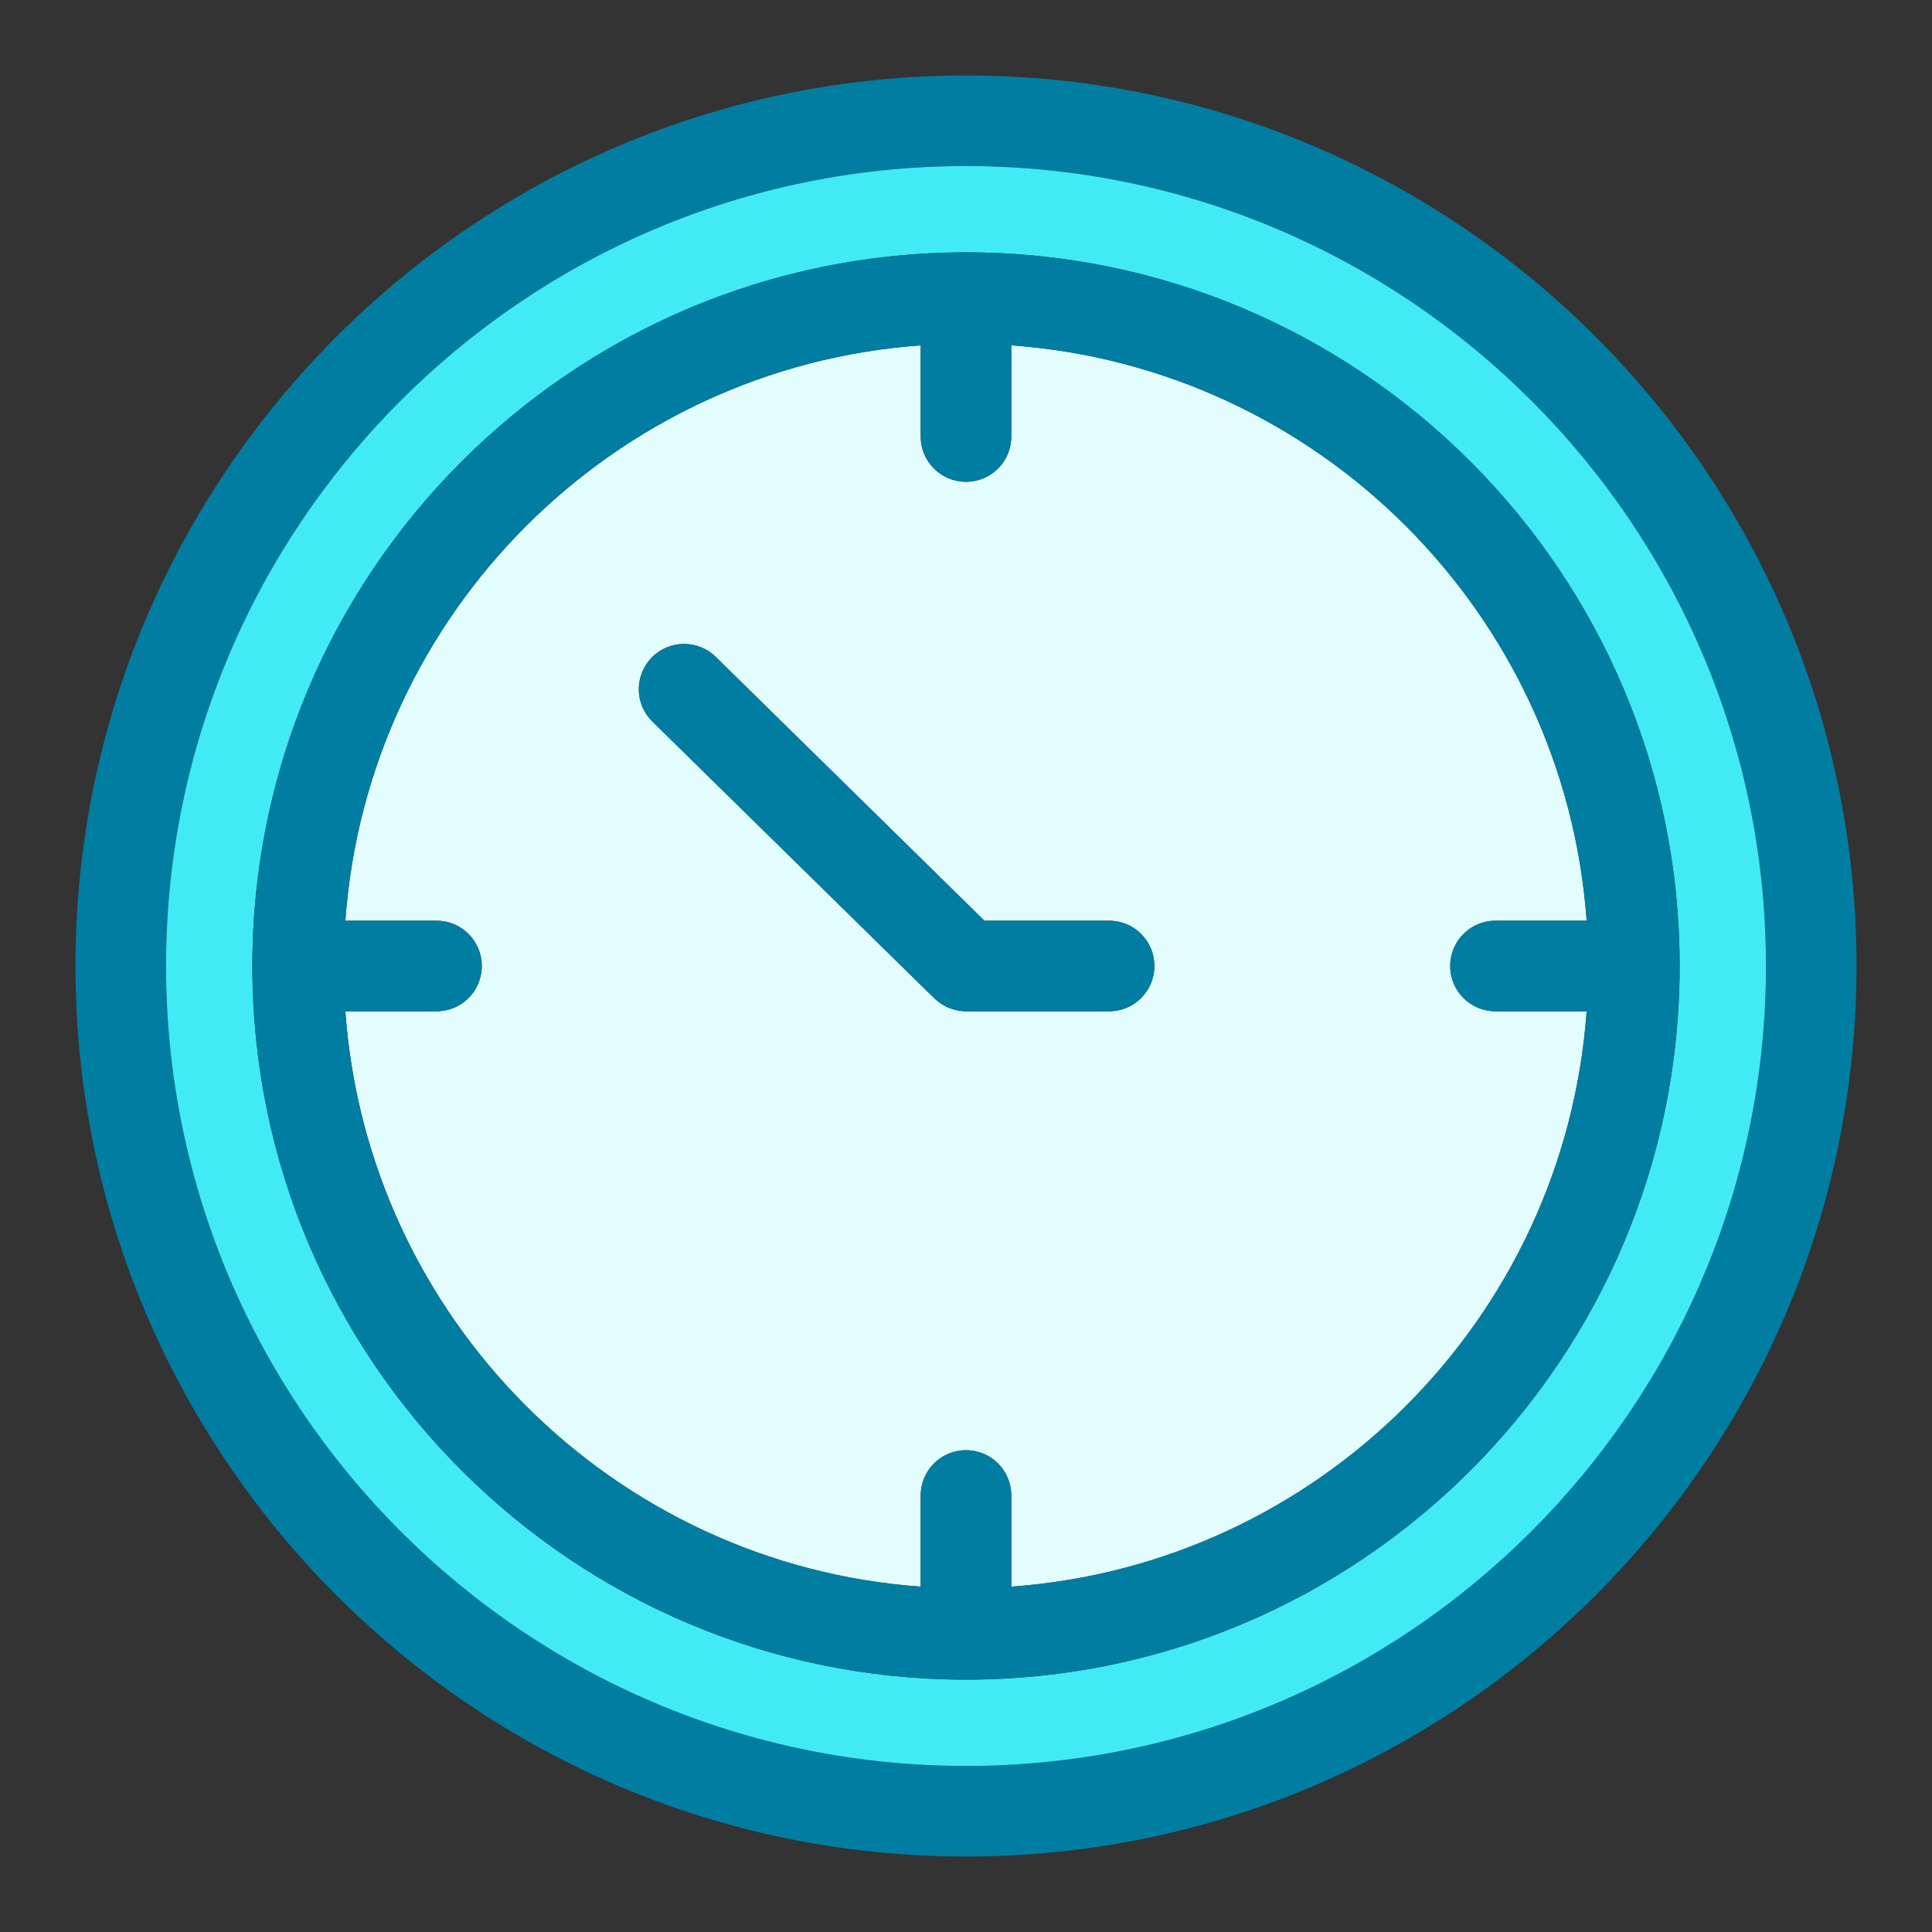
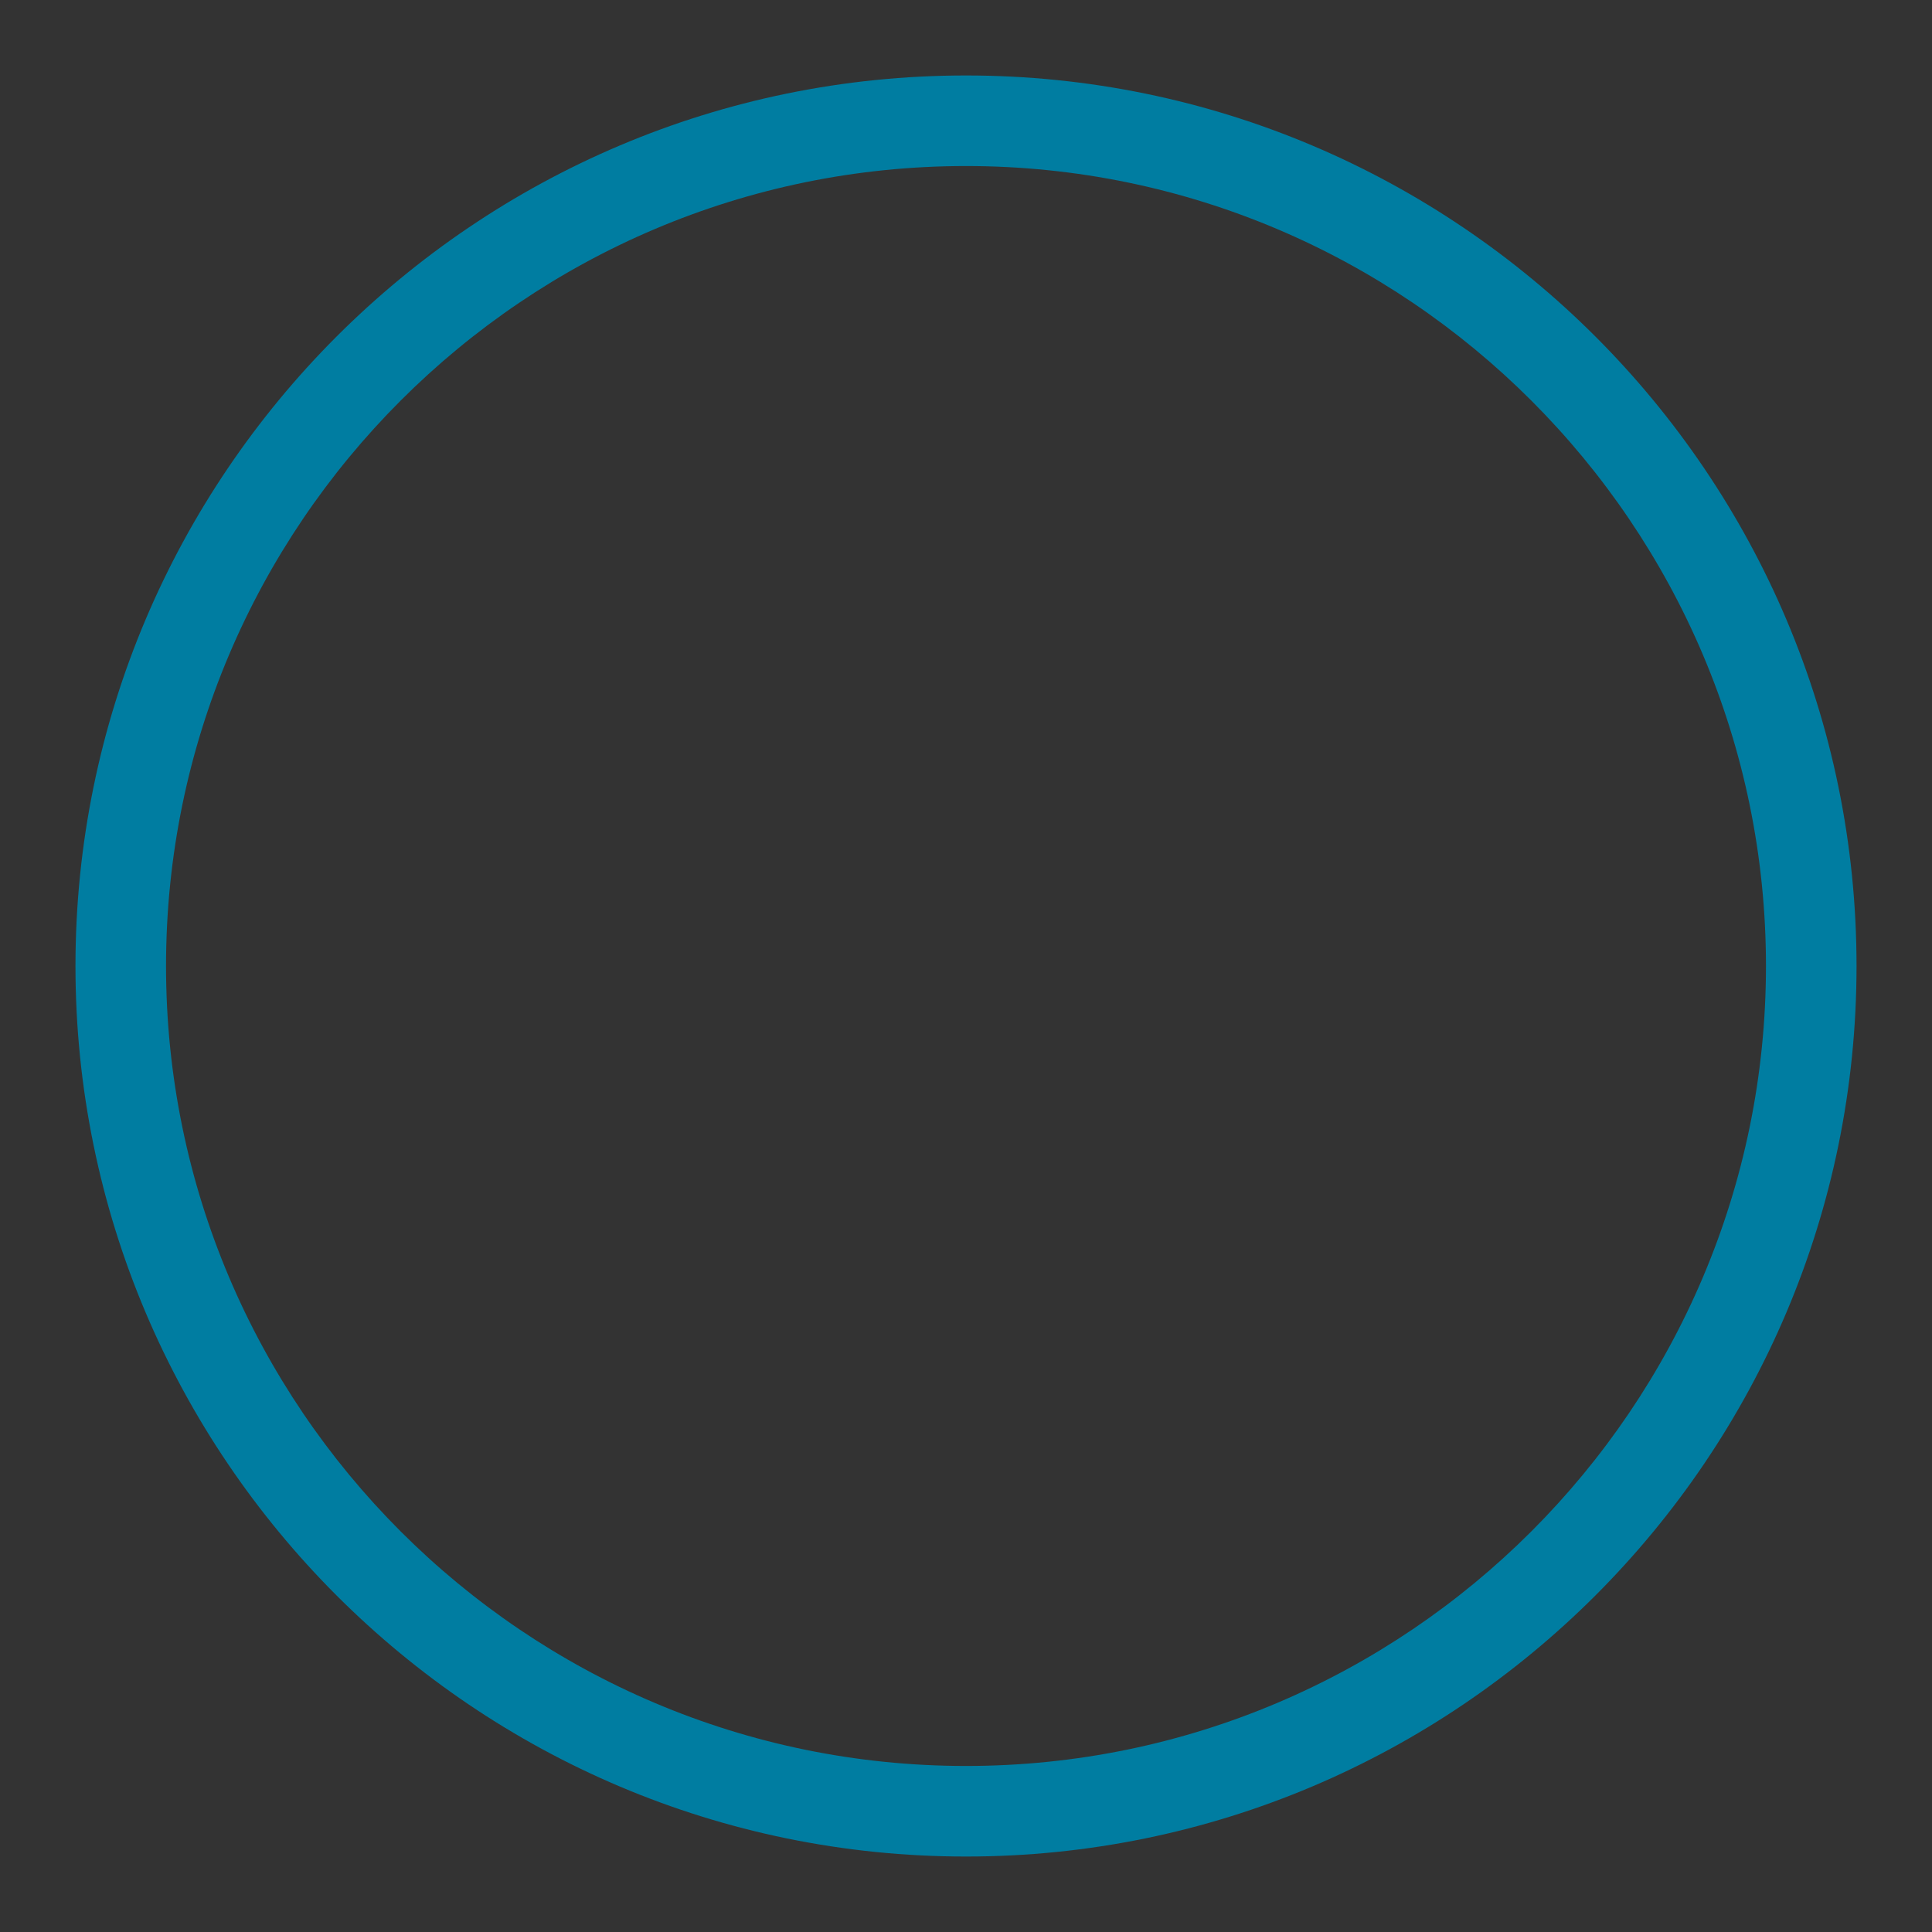
<svg xmlns="http://www.w3.org/2000/svg" viewBox="0 0 64 64">
  <rect x="0" y="0" width="64" height="64" fill="#333333" stroke="none" />
  <path fill="#007da1" d="M32,2.5c16.27,0,29.5,13.23,29.5,29.5S48.27,61.5,32,61.5S2.5,48.27,2.5,32S15.73,2.5,32,2.5z M58.5,32 C58.5,17.39,46.61,5.5,32,5.5S5.5,17.39,5.5,32S17.39,58.5,32,58.5S58.5,46.61,58.5,32z" />
-   <path fill="#e3fcfd" d="M52.56,30.5h-3.02c-0.83,0-1.5,0.67-1.5,1.5c0,0.83,0.67,1.5,1.5,1.5h3.02 c-0.73,10.18-8.88,18.33-19.06,19.06v-3.02c0-0.83-0.67-1.5-1.5-1.5c-0.83,0-1.5,0.67-1.5,1.5v3.02 c-10.18-0.73-18.33-8.88-19.06-19.06h3.02c0.83,0,1.5-0.67,1.5-1.5c0-0.83-0.67-1.5-1.5-1.5h-3.02 c0.73-10.18,8.88-18.33,19.06-19.06v3.02c0,0.83,0.67,1.5,1.5,1.5c0.83,0,1.5-0.67,1.5-1.5v-3.02 C43.68,12.17,51.83,20.32,52.56,30.5z M38.24,32c0-0.83-0.67-1.5-1.5-1.5h-4.13l-8.9-8.74c-0.59-0.58-1.54-0.57-2.12,0.02 c-0.58,0.6-0.57,1.54,0.02,2.12l9.34,9.17c0,0,0.01,0,0.01,0.01c0.14,0.13,0.3,0.23,0.47,0.31c0.01,0,0.02,0,0.04,0.01 c0.16,0.06,0.34,0.1,0.53,0.1h4.74C37.57,33.5,38.24,32.83,38.24,32z" />
-   <path fill="#42eaf5" d="M32,5.5c14.61,0,26.5,11.89,26.5,26.5S46.61,58.5,32,58.5S5.5,46.61,5.5,32S17.39,5.5,32,5.5z M55.64,32 c0-13.04-10.6-23.64-23.64-23.64S8.36,18.96,8.36,32S18.96,55.64,32,55.64S55.64,45.04,55.64,32z" />
-   <path fill="#007da1" d="M32,8.36c13.04,0,23.64,10.6,23.64,23.64S45.04,55.64,32,55.64S8.36,45.04,8.36,32S18.96,8.36,32,8.36z  M49.54,30.5h3.02c-0.73-10.18-8.88-18.33-19.06-19.06v3.02c0,0.83-0.67,1.5-1.5,1.5c-0.83,0-1.5-0.67-1.5-1.5v-3.02 c-10.18,0.73-18.33,8.88-19.06,19.06h3.02c0.83,0,1.5,0.67,1.5,1.5c0,0.83-0.67,1.5-1.5,1.5h-3.02 c0.73,10.18,8.88,18.33,19.06,19.06v-3.02c0-0.83,0.67-1.5,1.5-1.5c0.83,0,1.5,0.67,1.5,1.5v3.02c10.18-0.73,18.33-8.88,19.06-19.06 h-3.02c-0.83,0-1.5-0.67-1.5-1.5C48.04,31.17,48.71,30.5,49.54,30.5z" />
-   <path fill="#007da1" d="M36.74,30.5c0.83,0,1.5,0.67,1.5,1.5c0,0.83-0.67,1.5-1.5,1.5H32c-0.19,0-0.37-0.04-0.53-0.1 c-0.02-0.01-0.03-0.01-0.04-0.01c-0.17-0.08-0.33-0.18-0.47-0.31c0-0.01-0.01-0.01-0.01-0.01l-9.34-9.17 c-0.59-0.58-0.6-1.52-0.02-2.12c0.58-0.59,1.53-0.6,2.12-0.02l8.9,8.74H36.74z" />
</svg>